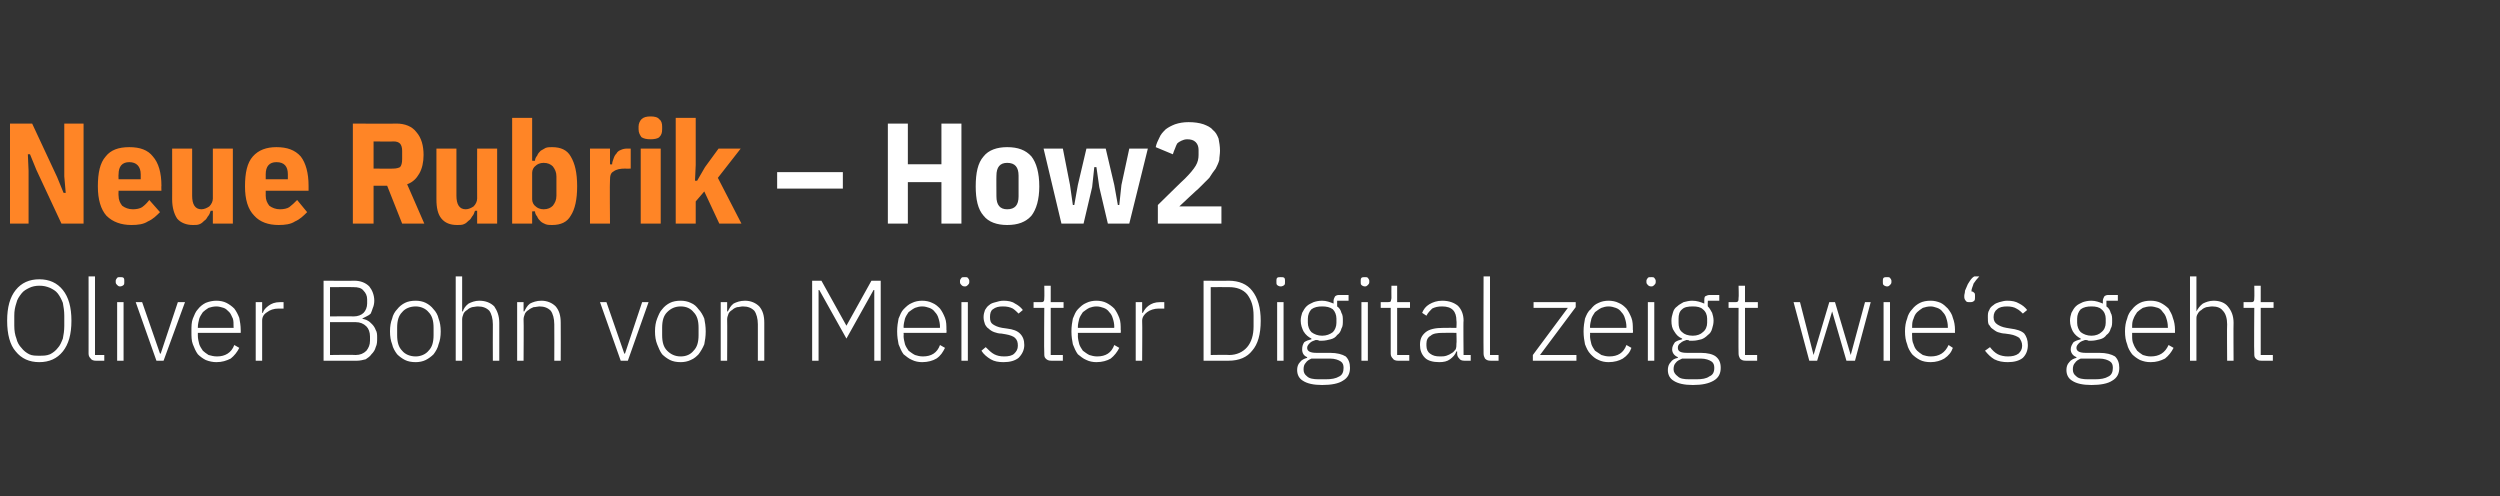
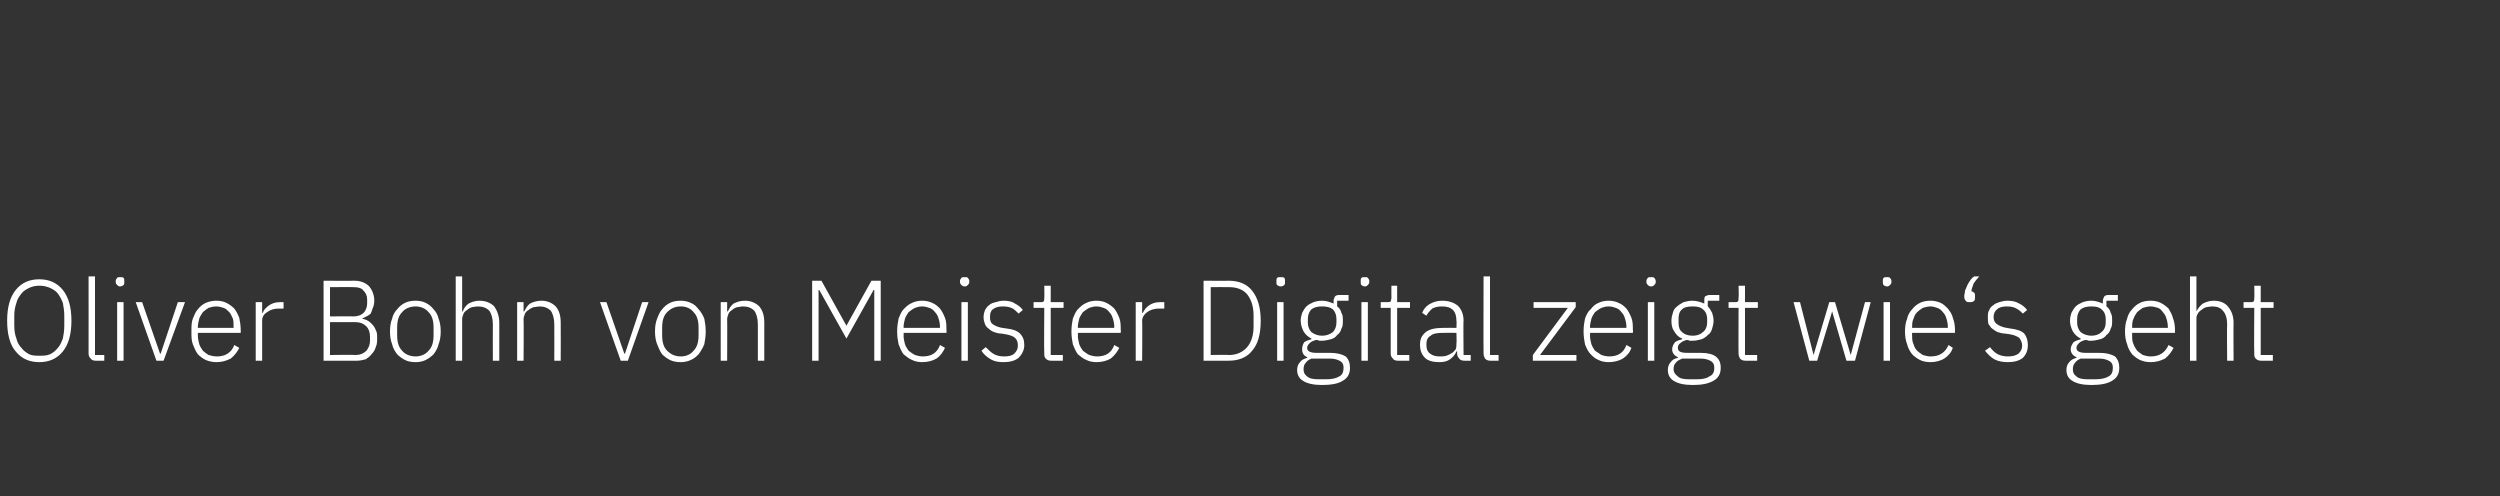
<svg xmlns="http://www.w3.org/2000/svg" version="1.1" width="350px" height="69.5px" viewBox="0 -1 350 69.5" style="top:-1px">
  <rect x="0" y="-1" width="350" height="69.5" fill="#333333" stroke="none" />
  <desc>Neue Rubrik – How2 Oliver Bohn von Meister Digital zeigt wie‘s geht</desc>
  <defs />
  <g id="Polygon148943">
    <path d="M 5.5 49.7 C 4.1 49.7 3 49.2 2.2 48.2 C 1.4 47.3 1 45.8 1 43.9 C 1 42 1.4 40.6 2.2 39.6 C 3 38.6 4.1 38.1 5.5 38.1 C 6.9 38.1 8 38.6 8.8 39.6 C 9.6 40.6 10 42 10 43.9 C 10 45.8 9.6 47.2 8.8 48.2 C 8 49.2 6.9 49.7 5.5 49.7 Z M 5.5 48.8 C 6.1 48.8 6.5 48.8 7 48.6 C 7.4 48.4 7.8 48.1 8.1 47.7 C 8.4 47.4 8.6 46.9 8.8 46.4 C 8.9 45.9 9 45.3 9 44.6 C 9 44.6 9 43.2 9 43.2 C 9 42.5 8.9 42 8.8 41.4 C 8.6 40.9 8.4 40.5 8.1 40.1 C 7.8 39.7 7.4 39.5 7 39.3 C 6.5 39.1 6.1 39 5.5 39 C 5 39 4.5 39.1 4.1 39.3 C 3.7 39.5 3.3 39.7 3 40.1 C 2.7 40.5 2.4 40.9 2.3 41.4 C 2.1 42 2 42.5 2 43.2 C 2 43.2 2 44.6 2 44.6 C 2 45.3 2.1 45.9 2.3 46.4 C 2.4 46.9 2.7 47.4 3 47.7 C 3.3 48.1 3.7 48.4 4.1 48.6 C 4.5 48.8 5 48.8 5.5 48.8 Z M 13.4 49.5 C 13.1 49.5 12.8 49.4 12.7 49.2 C 12.5 49 12.4 48.8 12.4 48.5 C 12.41 48.51 12.4 37.7 12.4 37.7 L 13.3 37.7 L 13.3 48.7 L 14.6 48.7 L 14.6 49.5 C 14.6 49.5 13.41 49.5 13.4 49.5 Z M 16.8 39.1 C 16.6 39.1 16.5 39 16.4 38.9 C 16.3 38.8 16.2 38.7 16.2 38.5 C 16.2 38.5 16.2 38.3 16.2 38.3 C 16.2 38.2 16.3 38 16.4 37.9 C 16.5 37.8 16.6 37.8 16.8 37.8 C 17 37.8 17.2 37.8 17.3 37.9 C 17.4 38 17.4 38.2 17.4 38.3 C 17.4 38.3 17.4 38.5 17.4 38.5 C 17.4 38.7 17.4 38.8 17.3 38.9 C 17.2 39 17 39.1 16.8 39.1 Z M 16.4 41.3 L 17.3 41.3 L 17.3 49.5 L 16.4 49.5 L 16.4 41.3 Z M 19 41.3 L 19.9 41.3 L 22.4 48.5 L 22.5 48.5 L 24.9 41.3 L 25.9 41.3 L 22.9 49.5 L 21.9 49.5 L 19 41.3 Z M 30.3 49.7 C 29.8 49.7 29.3 49.6 28.8 49.4 C 28.4 49.2 28 48.9 27.7 48.6 C 27.4 48.2 27.2 47.7 27 47.2 C 26.8 46.7 26.8 46.1 26.8 45.4 C 26.8 44.7 26.8 44.1 27 43.6 C 27.2 43.1 27.4 42.6 27.7 42.3 C 28 41.9 28.4 41.6 28.8 41.4 C 29.3 41.2 29.8 41.1 30.3 41.1 C 30.8 41.1 31.3 41.2 31.7 41.4 C 32.1 41.6 32.5 41.9 32.8 42.2 C 33.1 42.6 33.3 43 33.5 43.5 C 33.6 44 33.7 44.6 33.7 45.2 C 33.71 45.16 33.7 45.6 33.7 45.6 L 27.7 45.6 C 27.7 45.6 27.71 46 27.7 46 C 27.7 46.4 27.8 46.8 27.9 47.2 C 28 47.5 28.2 47.8 28.4 48.1 C 28.6 48.3 28.9 48.5 29.2 48.7 C 29.6 48.8 29.9 48.9 30.4 48.9 C 31.5 48.9 32.4 48.4 32.8 47.3 C 32.8 47.3 33.5 47.7 33.5 47.7 C 33.2 48.3 32.8 48.8 32.3 49.2 C 31.7 49.5 31.1 49.7 30.3 49.7 Z M 30.3 41.9 C 29.9 41.9 29.5 42 29.2 42.1 C 28.9 42.3 28.6 42.5 28.4 42.7 C 28.2 43 28 43.3 27.9 43.6 C 27.8 44 27.7 44.4 27.7 44.8 C 27.71 44.81 27.7 44.9 27.7 44.9 L 32.7 44.9 C 32.7 44.9 32.73 44.76 32.7 44.8 C 32.7 44.3 32.7 43.9 32.6 43.6 C 32.4 43.2 32.3 42.9 32.1 42.7 C 31.8 42.4 31.6 42.2 31.3 42.1 C 31 42 30.6 41.9 30.3 41.9 Z M 35.8 49.5 L 35.8 41.3 L 36.7 41.3 L 36.7 42.8 C 36.7 42.8 36.77 42.78 36.8 42.8 C 36.9 42.4 37.2 42.1 37.6 41.8 C 38 41.5 38.5 41.3 39.2 41.3 C 39.2 41.31 39.7 41.3 39.7 41.3 L 39.7 42.2 C 39.7 42.2 39.02 42.2 39 42.2 C 38.3 42.2 37.8 42.4 37.4 42.7 C 36.9 43 36.7 43.4 36.7 43.9 C 36.71 43.9 36.7 49.5 36.7 49.5 L 35.8 49.5 Z M 45.3 38.3 C 45.3 38.3 49.62 38.33 49.6 38.3 C 50.5 38.3 51.2 38.6 51.7 39.1 C 52.1 39.6 52.4 40.3 52.4 41.1 C 52.4 41.5 52.3 41.9 52.2 42.1 C 52.1 42.4 52 42.7 51.9 42.9 C 51.7 43.1 51.5 43.2 51.3 43.3 C 51.1 43.4 50.9 43.5 50.7 43.6 C 50.7 43.6 50.7 43.6 50.7 43.6 C 50.9 43.7 51.2 43.7 51.5 43.9 C 51.7 44 51.9 44.2 52.1 44.4 C 52.3 44.6 52.5 44.9 52.6 45.2 C 52.8 45.5 52.8 45.9 52.8 46.3 C 52.8 46.8 52.8 47.2 52.6 47.6 C 52.5 48 52.3 48.3 52 48.6 C 51.8 48.9 51.5 49.1 51.2 49.3 C 50.8 49.4 50.4 49.5 50 49.5 C 50.01 49.5 45.3 49.5 45.3 49.5 L 45.3 38.3 Z M 46.2 48.7 C 46.2 48.7 49.76 48.65 49.8 48.7 C 50.4 48.7 50.9 48.5 51.3 48.1 C 51.6 47.7 51.8 47.3 51.8 46.7 C 51.8 46.7 51.8 46.1 51.8 46.1 C 51.8 45.5 51.6 45 51.3 44.7 C 50.9 44.3 50.4 44.1 49.8 44.1 C 49.76 44.11 46.2 44.1 46.2 44.1 L 46.2 48.7 Z M 46.2 43.3 C 46.2 43.3 49.52 43.26 49.5 43.3 C 50.1 43.3 50.6 43.1 50.9 42.8 C 51.2 42.5 51.4 42 51.4 41.5 C 51.4 41.5 51.4 40.9 51.4 40.9 C 51.4 40.4 51.2 40 50.9 39.7 C 50.6 39.3 50.1 39.2 49.5 39.2 C 49.52 39.18 46.2 39.2 46.2 39.2 L 46.2 43.3 Z M 58.2 49.7 C 57.6 49.7 57.1 49.6 56.7 49.4 C 56.3 49.2 55.9 48.9 55.6 48.6 C 55.3 48.2 55 47.7 54.9 47.2 C 54.7 46.7 54.6 46.1 54.6 45.4 C 54.6 44.7 54.7 44.1 54.9 43.6 C 55 43.1 55.3 42.6 55.6 42.3 C 55.9 41.9 56.3 41.6 56.7 41.4 C 57.1 41.2 57.6 41.1 58.2 41.1 C 58.7 41.1 59.2 41.2 59.6 41.4 C 60 41.6 60.4 41.9 60.7 42.3 C 61 42.6 61.3 43.1 61.4 43.6 C 61.6 44.1 61.7 44.7 61.7 45.4 C 61.7 46.1 61.6 46.7 61.4 47.2 C 61.3 47.7 61 48.2 60.7 48.6 C 60.4 48.9 60 49.2 59.6 49.4 C 59.2 49.6 58.7 49.7 58.2 49.7 Z M 58.2 48.9 C 58.9 48.9 59.6 48.6 60 48.1 C 60.5 47.6 60.7 46.9 60.7 45.9 C 60.7 45.9 60.7 44.9 60.7 44.9 C 60.7 43.9 60.5 43.2 60 42.7 C 59.6 42.2 58.9 41.9 58.2 41.9 C 57.4 41.9 56.7 42.2 56.3 42.7 C 55.8 43.2 55.6 43.9 55.6 44.9 C 55.6 44.9 55.6 45.9 55.6 45.9 C 55.6 46.9 55.8 47.6 56.3 48.1 C 56.7 48.6 57.4 48.9 58.2 48.9 Z M 63.8 37.7 L 64.7 37.7 L 64.7 42.6 C 64.7 42.6 64.75 42.6 64.8 42.6 C 64.9 42.2 65.2 41.8 65.6 41.5 C 66 41.3 66.5 41.1 67.1 41.1 C 68 41.1 68.7 41.4 69.2 41.9 C 69.6 42.5 69.9 43.2 69.9 44.2 C 69.89 44.24 69.9 49.5 69.9 49.5 L 69 49.5 C 69 49.5 68.98 44.4 69 44.4 C 69 43.6 68.8 42.9 68.5 42.5 C 68.1 42.1 67.6 41.9 66.9 41.9 C 66.6 41.9 66.3 42 66.1 42 C 65.8 42.1 65.6 42.2 65.4 42.4 C 65.2 42.5 65 42.7 64.9 42.9 C 64.8 43.2 64.7 43.4 64.7 43.7 C 64.71 43.74 64.7 49.5 64.7 49.5 L 63.8 49.5 L 63.8 37.7 Z M 72.4 49.5 L 72.4 41.3 L 73.3 41.3 L 73.3 42.6 C 73.3 42.6 73.39 42.6 73.4 42.6 C 73.6 42.2 73.8 41.8 74.2 41.5 C 74.6 41.3 75.1 41.1 75.8 41.1 C 76.6 41.1 77.3 41.4 77.8 41.9 C 78.3 42.5 78.5 43.2 78.5 44.2 C 78.52 44.24 78.5 49.5 78.5 49.5 L 77.6 49.5 C 77.6 49.5 77.62 44.4 77.6 44.4 C 77.6 43.6 77.4 42.9 77.1 42.5 C 76.7 42.1 76.2 41.9 75.5 41.9 C 75.3 41.9 75 42 74.7 42 C 74.5 42.1 74.2 42.2 74 42.4 C 73.8 42.5 73.6 42.7 73.5 42.9 C 73.4 43.2 73.3 43.4 73.3 43.7 C 73.34 43.74 73.3 49.5 73.3 49.5 L 72.4 49.5 Z M 84 41.3 L 84.9 41.3 L 87.4 48.5 L 87.5 48.5 L 89.9 41.3 L 90.8 41.3 L 87.9 49.5 L 86.9 49.5 L 84 41.3 Z M 95.3 49.7 C 94.7 49.7 94.2 49.6 93.8 49.4 C 93.4 49.2 93 48.9 92.7 48.6 C 92.4 48.2 92.2 47.7 92 47.2 C 91.8 46.7 91.7 46.1 91.7 45.4 C 91.7 44.7 91.8 44.1 92 43.6 C 92.2 43.1 92.4 42.6 92.7 42.3 C 93 41.9 93.4 41.6 93.8 41.4 C 94.2 41.2 94.7 41.1 95.3 41.1 C 95.8 41.1 96.3 41.2 96.7 41.4 C 97.2 41.6 97.5 41.9 97.8 42.3 C 98.1 42.6 98.4 43.1 98.6 43.6 C 98.7 44.1 98.8 44.7 98.8 45.4 C 98.8 46.1 98.7 46.7 98.6 47.2 C 98.4 47.7 98.1 48.2 97.8 48.6 C 97.5 48.9 97.2 49.2 96.7 49.4 C 96.3 49.6 95.8 49.7 95.3 49.7 Z M 95.3 48.9 C 96.1 48.9 96.7 48.6 97.1 48.1 C 97.6 47.6 97.8 46.9 97.8 45.9 C 97.8 45.9 97.8 44.9 97.8 44.9 C 97.8 43.9 97.6 43.2 97.1 42.7 C 96.7 42.2 96.1 41.9 95.3 41.9 C 94.5 41.9 93.9 42.2 93.4 42.7 C 92.9 43.2 92.7 43.9 92.7 44.9 C 92.7 44.9 92.7 45.9 92.7 45.9 C 92.7 46.9 92.9 47.6 93.4 48.1 C 93.9 48.6 94.5 48.9 95.3 48.9 Z M 100.9 49.5 L 100.9 41.3 L 101.8 41.3 L 101.8 42.6 C 101.8 42.6 101.87 42.6 101.9 42.6 C 102.1 42.2 102.3 41.8 102.7 41.5 C 103.1 41.3 103.6 41.1 104.3 41.1 C 105.1 41.1 105.8 41.4 106.3 41.9 C 106.8 42.5 107 43.2 107 44.2 C 107.01 44.24 107 49.5 107 49.5 L 106.1 49.5 C 106.1 49.5 106.1 44.4 106.1 44.4 C 106.1 43.6 105.9 42.9 105.6 42.5 C 105.2 42.1 104.7 41.9 104 41.9 C 103.7 41.9 103.5 42 103.2 42 C 102.9 42.1 102.7 42.2 102.5 42.4 C 102.3 42.5 102.1 42.7 102 42.9 C 101.9 43.2 101.8 43.4 101.8 43.7 C 101.83 43.74 101.8 49.5 101.8 49.5 L 100.9 49.5 Z M 122.4 39.6 L 122.3 39.6 L 118.5 46.4 L 114.7 39.6 L 114.6 39.6 L 114.6 49.5 L 113.7 49.5 L 113.7 38.3 L 115 38.3 L 118.5 44.6 L 118.5 44.6 L 122 38.3 L 123.3 38.3 L 123.3 49.5 L 122.4 49.5 L 122.4 39.6 Z M 129.1 49.7 C 128.6 49.7 128.1 49.6 127.7 49.4 C 127.2 49.2 126.9 48.9 126.5 48.6 C 126.2 48.2 126 47.7 125.8 47.2 C 125.7 46.7 125.6 46.1 125.6 45.4 C 125.6 44.7 125.7 44.1 125.8 43.6 C 126 43.1 126.2 42.6 126.5 42.3 C 126.9 41.9 127.2 41.6 127.7 41.4 C 128.1 41.2 128.6 41.1 129.1 41.1 C 129.6 41.1 130.1 41.2 130.5 41.4 C 131 41.6 131.3 41.9 131.6 42.2 C 131.9 42.6 132.1 43 132.3 43.5 C 132.5 44 132.5 44.6 132.5 45.2 C 132.54 45.16 132.5 45.6 132.5 45.6 L 126.5 45.6 C 126.5 45.6 126.54 46 126.5 46 C 126.5 46.4 126.6 46.8 126.7 47.2 C 126.8 47.5 127 47.8 127.2 48.1 C 127.5 48.3 127.7 48.5 128.1 48.7 C 128.4 48.8 128.8 48.9 129.2 48.9 C 130.4 48.9 131.2 48.4 131.6 47.3 C 131.6 47.3 132.3 47.7 132.3 47.7 C 132 48.3 131.7 48.8 131.1 49.2 C 130.6 49.5 129.9 49.7 129.1 49.7 Z M 129.1 41.9 C 128.7 41.9 128.4 42 128.1 42.1 C 127.7 42.3 127.5 42.5 127.2 42.7 C 127 43 126.8 43.3 126.7 43.6 C 126.6 44 126.5 44.4 126.5 44.8 C 126.54 44.81 126.5 44.9 126.5 44.9 L 131.6 44.9 C 131.6 44.9 131.56 44.76 131.6 44.8 C 131.6 44.3 131.5 43.9 131.4 43.6 C 131.3 43.2 131.1 42.9 130.9 42.7 C 130.7 42.4 130.4 42.2 130.1 42.1 C 129.8 42 129.5 41.9 129.1 41.9 Z M 135.1 39.1 C 134.8 39.1 134.7 39 134.6 38.9 C 134.5 38.8 134.4 38.7 134.4 38.5 C 134.4 38.5 134.4 38.3 134.4 38.3 C 134.4 38.2 134.5 38 134.6 37.9 C 134.7 37.8 134.8 37.8 135.1 37.8 C 135.3 37.8 135.4 37.8 135.5 37.9 C 135.6 38 135.7 38.2 135.7 38.3 C 135.7 38.3 135.7 38.5 135.7 38.5 C 135.7 38.7 135.6 38.8 135.5 38.9 C 135.4 39 135.3 39.1 135.1 39.1 Z M 134.6 41.3 L 135.5 41.3 L 135.5 49.5 L 134.6 49.5 L 134.6 41.3 Z M 140.5 49.7 C 139.8 49.7 139.2 49.6 138.7 49.3 C 138.2 49 137.7 48.6 137.4 48.1 C 137.4 48.1 138 47.6 138 47.6 C 138.4 48 138.8 48.4 139.2 48.6 C 139.6 48.8 140 48.9 140.6 48.9 C 141.2 48.9 141.7 48.8 142 48.5 C 142.3 48.2 142.5 47.9 142.5 47.4 C 142.5 46.9 142.4 46.6 142.1 46.3 C 141.9 46.1 141.4 45.9 140.8 45.8 C 140.8 45.8 140.2 45.7 140.2 45.7 C 139.8 45.7 139.5 45.6 139.2 45.5 C 138.9 45.4 138.6 45.2 138.4 45 C 138.2 44.9 138 44.6 137.9 44.4 C 137.8 44.1 137.7 43.8 137.7 43.4 C 137.7 43 137.8 42.7 137.9 42.4 C 138.1 42.1 138.2 41.9 138.5 41.7 C 138.7 41.5 139 41.4 139.4 41.3 C 139.7 41.2 140.1 41.1 140.5 41.1 C 141.1 41.1 141.7 41.2 142.1 41.5 C 142.5 41.7 142.9 42 143.2 42.4 C 143.2 42.4 142.6 42.9 142.6 42.9 C 142.4 42.7 142.1 42.4 141.8 42.2 C 141.4 42 141 41.9 140.4 41.9 C 139.8 41.9 139.4 42 139 42.3 C 138.7 42.5 138.6 42.9 138.6 43.4 C 138.6 43.9 138.7 44.2 139 44.4 C 139.3 44.6 139.7 44.8 140.3 44.9 C 140.3 44.9 141 45 141 45 C 141.8 45.1 142.4 45.3 142.8 45.7 C 143.2 46.1 143.4 46.6 143.4 47.3 C 143.4 48 143.1 48.6 142.6 49.1 C 142.1 49.5 141.4 49.7 140.5 49.7 Z M 147.2 49.5 C 146.8 49.5 146.6 49.4 146.4 49.2 C 146.2 49 146.2 48.8 146.2 48.5 C 146.15 48.49 146.2 42.1 146.2 42.1 L 144.7 42.1 L 144.7 41.3 C 144.7 41.3 145.66 41.31 145.7 41.3 C 145.9 41.3 146 41.3 146.1 41.2 C 146.2 41.1 146.2 40.9 146.2 40.7 C 146.23 40.68 146.2 39 146.2 39 L 147.1 39 L 147.1 41.3 L 148.9 41.3 L 148.9 42.1 L 147.1 42.1 L 147.1 48.7 L 148.8 48.7 L 148.8 49.5 C 148.8 49.5 147.15 49.5 147.2 49.5 Z M 153.5 49.7 C 153 49.7 152.5 49.6 152.1 49.4 C 151.6 49.2 151.3 48.9 150.9 48.6 C 150.6 48.2 150.4 47.7 150.2 47.2 C 150.1 46.7 150 46.1 150 45.4 C 150 44.7 150.1 44.1 150.2 43.6 C 150.4 43.1 150.6 42.6 150.9 42.3 C 151.3 41.9 151.6 41.6 152.1 41.4 C 152.5 41.2 153 41.1 153.5 41.1 C 154 41.1 154.5 41.2 154.9 41.4 C 155.3 41.6 155.7 41.9 156 42.2 C 156.3 42.6 156.5 43 156.7 43.5 C 156.9 44 156.9 44.6 156.9 45.2 C 156.94 45.16 156.9 45.6 156.9 45.6 L 150.9 45.6 C 150.9 45.6 150.93 46 150.9 46 C 150.9 46.4 151 46.8 151.1 47.2 C 151.2 47.5 151.4 47.8 151.6 48.1 C 151.9 48.3 152.1 48.5 152.5 48.7 C 152.8 48.8 153.2 48.9 153.6 48.9 C 154.8 48.9 155.6 48.4 156 47.3 C 156 47.3 156.7 47.7 156.7 47.7 C 156.4 48.3 156 48.8 155.5 49.2 C 155 49.5 154.3 49.7 153.5 49.7 Z M 153.5 41.9 C 153.1 41.9 152.8 42 152.5 42.1 C 152.1 42.3 151.9 42.5 151.6 42.7 C 151.4 43 151.2 43.3 151.1 43.6 C 151 44 150.9 44.4 150.9 44.8 C 150.93 44.81 150.9 44.9 150.9 44.9 L 156 44.9 C 156 44.9 155.96 44.76 156 44.8 C 156 44.3 155.9 43.9 155.8 43.6 C 155.7 43.2 155.5 42.9 155.3 42.7 C 155.1 42.4 154.8 42.2 154.5 42.1 C 154.2 42 153.9 41.9 153.5 41.9 Z M 159 49.5 L 159 41.3 L 159.9 41.3 L 159.9 42.8 C 159.9 42.8 160 42.78 160 42.8 C 160.2 42.4 160.4 42.1 160.8 41.8 C 161.2 41.5 161.7 41.3 162.4 41.3 C 162.42 41.31 163 41.3 163 41.3 L 163 42.2 C 163 42.2 162.25 42.2 162.2 42.2 C 161.6 42.2 161 42.4 160.6 42.7 C 160.2 43 159.9 43.4 159.9 43.9 C 159.94 43.9 159.9 49.5 159.9 49.5 L 159 49.5 Z M 168.5 38.3 C 168.5 38.3 172.04 38.33 172 38.3 C 173.5 38.3 174.6 38.8 175.3 39.7 C 176.1 40.7 176.5 42.1 176.5 43.9 C 176.5 45.8 176.1 47.2 175.3 48.1 C 174.6 49 173.5 49.5 172 49.5 C 172.04 49.5 168.5 49.5 168.5 49.5 L 168.5 38.3 Z M 172.1 48.7 C 173.1 48.7 174 48.3 174.6 47.6 C 175.2 46.9 175.5 45.9 175.5 44.7 C 175.5 44.7 175.5 43.2 175.5 43.2 C 175.5 41.9 175.2 41 174.6 40.2 C 174 39.5 173.1 39.2 172.1 39.2 C 172.05 39.18 169.5 39.2 169.5 39.2 L 169.5 48.7 C 169.5 48.7 172.05 48.65 172.1 48.7 Z M 179.3 39.1 C 179.1 39.1 178.9 39 178.8 38.9 C 178.7 38.8 178.7 38.7 178.7 38.5 C 178.7 38.5 178.7 38.3 178.7 38.3 C 178.7 38.2 178.7 38 178.8 37.9 C 178.9 37.8 179.1 37.8 179.3 37.8 C 179.5 37.8 179.7 37.8 179.8 37.9 C 179.9 38 179.9 38.2 179.9 38.3 C 179.9 38.3 179.9 38.5 179.9 38.5 C 179.9 38.7 179.9 38.8 179.8 38.9 C 179.7 39 179.5 39.1 179.3 39.1 Z M 178.8 41.3 L 179.7 41.3 L 179.7 49.5 L 178.8 49.5 L 178.8 41.3 Z M 189 50.5 C 189 51.3 188.7 51.9 188 52.3 C 187.4 52.7 186.4 52.9 185.1 52.9 C 183.9 52.9 183 52.7 182.4 52.3 C 181.9 52 181.6 51.5 181.6 50.8 C 181.6 50.4 181.7 50 182 49.7 C 182.2 49.4 182.6 49.2 183 49.1 C 183 49.1 183 49 183 49 C 182.5 48.8 182.3 48.4 182.3 47.9 C 182.3 47.5 182.4 47.2 182.6 46.9 C 182.9 46.7 183.2 46.6 183.6 46.5 C 183.6 46.5 183.6 46.4 183.6 46.4 C 183.2 46.2 182.8 45.9 182.5 45.4 C 182.3 45 182.1 44.5 182.1 43.9 C 182.1 43.5 182.2 43.1 182.3 42.8 C 182.5 42.4 182.7 42.1 182.9 41.9 C 183.2 41.6 183.5 41.5 183.9 41.3 C 184.2 41.2 184.6 41.1 185.1 41.1 C 185.7 41.1 186.2 41.3 186.7 41.5 C 186.7 41.5 186.7 41.1 186.7 41.1 C 186.7 40.9 186.8 40.7 186.9 40.5 C 187 40.4 187.2 40.3 187.4 40.3 C 187.45 40.3 188.8 40.3 188.8 40.3 L 188.8 41.1 L 187.2 41.1 C 187.2 41.1 187.19 41.87 187.2 41.9 C 187.5 42.1 187.7 42.4 187.8 42.8 C 188 43.1 188 43.5 188 43.9 C 188 44.3 188 44.7 187.8 45 C 187.7 45.4 187.5 45.7 187.2 45.9 C 187 46.2 186.7 46.4 186.3 46.5 C 185.9 46.6 185.5 46.7 185.1 46.7 C 184.9 46.7 184.8 46.7 184.7 46.7 C 184.5 46.6 184.4 46.6 184.2 46.6 C 183.9 46.7 183.6 46.8 183.4 47 C 183.2 47.2 183 47.4 183 47.7 C 183 48.2 183.5 48.4 184.3 48.4 C 184.3 48.4 186.2 48.4 186.2 48.4 C 187.2 48.4 187.9 48.6 188.4 48.9 C 188.8 49.3 189 49.8 189 50.5 Z M 188.1 50.5 C 188.1 50.1 188 49.8 187.7 49.6 C 187.4 49.4 186.9 49.2 186.2 49.2 C 186.2 49.2 183.6 49.2 183.6 49.2 C 183.2 49.4 183 49.5 182.8 49.8 C 182.6 50 182.5 50.3 182.5 50.7 C 182.5 51.1 182.6 51.4 183 51.7 C 183.3 52 183.9 52.1 184.6 52.1 C 184.6 52.1 185.6 52.1 185.6 52.1 C 186.4 52.1 187 52 187.5 51.7 C 187.9 51.5 188.1 51.1 188.1 50.5 Z M 185.1 46 C 185.7 46 186.2 45.8 186.6 45.5 C 186.9 45.2 187.1 44.7 187.1 44.2 C 187.1 44.2 187.1 43.6 187.1 43.6 C 187.1 43.1 186.9 42.6 186.6 42.3 C 186.2 42 185.7 41.9 185.1 41.9 C 184.5 41.9 184 42 183.6 42.3 C 183.3 42.6 183.1 43.1 183.1 43.6 C 183.1 43.6 183.1 44.2 183.1 44.2 C 183.1 44.7 183.3 45.2 183.6 45.5 C 184 45.8 184.5 46 185.1 46 Z M 191.1 39.1 C 190.9 39.1 190.7 39 190.6 38.9 C 190.5 38.8 190.5 38.7 190.5 38.5 C 190.5 38.5 190.5 38.3 190.5 38.3 C 190.5 38.2 190.5 38 190.6 37.9 C 190.7 37.8 190.9 37.8 191.1 37.8 C 191.3 37.8 191.4 37.8 191.5 37.9 C 191.6 38 191.7 38.2 191.7 38.3 C 191.7 38.3 191.7 38.5 191.7 38.5 C 191.7 38.7 191.6 38.8 191.5 38.9 C 191.4 39 191.3 39.1 191.1 39.1 Z M 190.6 41.3 L 191.5 41.3 L 191.5 49.5 L 190.6 49.5 L 190.6 41.3 Z M 195.7 49.5 C 195.4 49.5 195.1 49.4 195 49.2 C 194.8 49 194.7 48.8 194.7 48.5 C 194.7 48.49 194.7 42.1 194.7 42.1 L 193.3 42.1 L 193.3 41.3 C 193.3 41.3 194.21 41.31 194.2 41.3 C 194.4 41.3 194.6 41.3 194.7 41.2 C 194.7 41.1 194.8 40.9 194.8 40.7 C 194.78 40.68 194.8 39 194.8 39 L 195.6 39 L 195.6 41.3 L 197.4 41.3 L 197.4 42.1 L 195.6 42.1 L 195.6 48.7 L 197.3 48.7 L 197.3 49.5 C 197.3 49.5 195.7 49.5 195.7 49.5 Z M 205 49.5 C 204.7 49.5 204.4 49.4 204.3 49.2 C 204.1 49 204 48.8 204 48.5 C 203.99 48.49 204 48.2 204 48.2 C 204 48.2 203.92 48.2 203.9 48.2 C 203.7 48.7 203.4 49 203 49.3 C 202.6 49.6 202.1 49.7 201.5 49.7 C 200.6 49.7 199.9 49.5 199.5 49.1 C 199 48.6 198.8 48 198.8 47.3 C 198.8 46.5 199 46 199.6 45.5 C 200.1 45.1 200.9 44.9 202.1 44.9 C 202.08 44.89 203.9 44.9 203.9 44.9 C 203.9 44.9 203.95 43.93 203.9 43.9 C 203.9 42.6 203.3 41.9 201.9 41.9 C 201.3 41.9 200.9 42 200.5 42.2 C 200.2 42.5 199.9 42.8 199.7 43.2 C 199.7 43.2 199.1 42.8 199.1 42.8 C 199.3 42.3 199.6 41.9 200.1 41.6 C 200.6 41.3 201.2 41.1 201.9 41.1 C 202.9 41.1 203.6 41.4 204.1 41.8 C 204.6 42.3 204.9 43 204.9 43.9 C 204.85 43.86 204.9 48.7 204.9 48.7 L 205.9 48.7 L 205.9 49.5 C 205.9 49.5 205.02 49.5 205 49.5 Z M 201.6 48.9 C 201.9 48.9 202.2 48.9 202.5 48.8 C 202.8 48.7 203 48.6 203.3 48.4 C 203.5 48.3 203.6 48.1 203.8 47.9 C 203.9 47.6 203.9 47.4 203.9 47.1 C 203.95 47.11 203.9 45.6 203.9 45.6 C 203.9 45.6 202.05 45.58 202 45.6 C 201.2 45.6 200.6 45.7 200.3 46 C 199.9 46.2 199.7 46.6 199.7 47.1 C 199.7 47.1 199.7 47.4 199.7 47.4 C 199.7 47.9 199.9 48.3 200.2 48.5 C 200.6 48.8 201 48.9 201.6 48.9 Z M 208.7 49.5 C 208.3 49.5 208.1 49.4 207.9 49.2 C 207.8 49 207.7 48.8 207.7 48.5 C 207.67 48.51 207.7 37.7 207.7 37.7 L 208.6 37.7 L 208.6 48.7 L 209.8 48.7 L 209.8 49.5 C 209.8 49.5 208.67 49.5 208.7 49.5 Z M 214.6 49.5 L 214.6 48.7 L 219.5 42.1 L 214.7 42.1 L 214.7 41.3 L 220.6 41.3 L 220.6 42 L 215.6 48.7 L 220.7 48.7 L 220.7 49.5 L 214.6 49.5 Z M 225.2 49.7 C 224.7 49.7 224.2 49.6 223.8 49.4 C 223.3 49.2 223 48.9 222.7 48.6 C 222.3 48.2 222.1 47.7 221.9 47.2 C 221.8 46.7 221.7 46.1 221.7 45.4 C 221.7 44.7 221.8 44.1 221.9 43.6 C 222.1 43.1 222.3 42.6 222.7 42.3 C 223 41.9 223.3 41.6 223.8 41.4 C 224.2 41.2 224.7 41.1 225.2 41.1 C 225.7 41.1 226.2 41.2 226.6 41.4 C 227.1 41.6 227.4 41.9 227.7 42.2 C 228 42.6 228.2 43 228.4 43.5 C 228.6 44 228.6 44.6 228.6 45.2 C 228.65 45.16 228.6 45.6 228.6 45.6 L 222.6 45.6 C 222.6 45.6 222.64 46 222.6 46 C 222.6 46.4 222.7 46.8 222.8 47.2 C 222.9 47.5 223.1 47.8 223.3 48.1 C 223.6 48.3 223.9 48.5 224.2 48.7 C 224.5 48.8 224.9 48.9 225.3 48.9 C 226.5 48.9 227.3 48.4 227.7 47.3 C 227.7 47.3 228.4 47.7 228.4 47.7 C 228.2 48.3 227.8 48.8 227.2 49.2 C 226.7 49.5 226 49.7 225.2 49.7 Z M 225.2 41.9 C 224.8 41.9 224.5 42 224.2 42.1 C 223.8 42.3 223.6 42.5 223.3 42.7 C 223.1 43 222.9 43.3 222.8 43.6 C 222.7 44 222.6 44.4 222.6 44.8 C 222.64 44.81 222.6 44.9 222.6 44.9 L 227.7 44.9 C 227.7 44.9 227.67 44.76 227.7 44.8 C 227.7 44.3 227.6 43.9 227.5 43.6 C 227.4 43.2 227.2 42.9 227 42.7 C 226.8 42.4 226.5 42.2 226.2 42.1 C 225.9 42 225.6 41.9 225.2 41.9 Z M 231.2 39.1 C 230.9 39.1 230.8 39 230.7 38.9 C 230.6 38.8 230.5 38.7 230.5 38.5 C 230.5 38.5 230.5 38.3 230.5 38.3 C 230.5 38.2 230.6 38 230.7 37.9 C 230.8 37.8 230.9 37.8 231.2 37.8 C 231.4 37.8 231.5 37.8 231.6 37.9 C 231.7 38 231.8 38.2 231.8 38.3 C 231.8 38.3 231.8 38.5 231.8 38.5 C 231.8 38.7 231.7 38.8 231.6 38.9 C 231.5 39 231.4 39.1 231.2 39.1 Z M 230.7 41.3 L 231.6 41.3 L 231.6 49.5 L 230.7 49.5 L 230.7 41.3 Z M 240.9 50.5 C 240.9 51.3 240.6 51.9 239.9 52.3 C 239.2 52.7 238.3 52.9 237 52.9 C 235.8 52.9 234.9 52.7 234.3 52.3 C 233.8 52 233.5 51.5 233.5 50.8 C 233.5 50.4 233.6 50 233.9 49.7 C 234.1 49.4 234.4 49.2 234.9 49.1 C 234.9 49.1 234.9 49 234.9 49 C 234.4 48.8 234.1 48.4 234.1 47.9 C 234.1 47.5 234.3 47.2 234.5 46.9 C 234.8 46.7 235.1 46.6 235.5 46.5 C 235.5 46.5 235.5 46.4 235.5 46.4 C 235 46.2 234.7 45.9 234.4 45.4 C 234.1 45 234 44.5 234 43.9 C 234 43.5 234.1 43.1 234.2 42.8 C 234.3 42.4 234.5 42.1 234.8 41.9 C 235.1 41.6 235.4 41.5 235.7 41.3 C 236.1 41.2 236.5 41.1 236.9 41.1 C 237.6 41.1 238.1 41.3 238.6 41.5 C 238.6 41.5 238.6 41.1 238.6 41.1 C 238.6 40.9 238.6 40.7 238.7 40.5 C 238.9 40.4 239.1 40.3 239.3 40.3 C 239.32 40.3 240.7 40.3 240.7 40.3 L 240.7 41.1 L 239.1 41.1 C 239.1 41.1 239.06 41.87 239.1 41.9 C 239.3 42.1 239.5 42.4 239.7 42.8 C 239.8 43.1 239.9 43.5 239.9 43.9 C 239.9 44.3 239.8 44.7 239.7 45 C 239.6 45.4 239.4 45.7 239.1 45.9 C 238.8 46.2 238.5 46.4 238.2 46.5 C 237.8 46.6 237.4 46.7 237 46.7 C 236.8 46.7 236.7 46.7 236.5 46.7 C 236.4 46.6 236.3 46.6 236.1 46.6 C 235.8 46.7 235.5 46.8 235.3 47 C 235 47.2 234.9 47.4 234.9 47.7 C 234.9 48.2 235.3 48.4 236.2 48.4 C 236.2 48.4 238.1 48.4 238.1 48.4 C 239.1 48.4 239.8 48.6 240.2 48.9 C 240.7 49.3 240.9 49.8 240.9 50.5 Z M 240 50.5 C 240 50.1 239.9 49.8 239.6 49.6 C 239.3 49.4 238.8 49.2 238.1 49.2 C 238.1 49.2 235.5 49.2 235.5 49.2 C 235.1 49.4 234.8 49.5 234.6 49.8 C 234.4 50 234.3 50.3 234.3 50.7 C 234.3 51.1 234.5 51.4 234.9 51.7 C 235.2 52 235.7 52.1 236.5 52.1 C 236.5 52.1 237.5 52.1 237.5 52.1 C 238.3 52.1 238.9 52 239.3 51.7 C 239.8 51.5 240 51.1 240 50.5 Z M 237 46 C 237.6 46 238.1 45.8 238.4 45.5 C 238.8 45.2 239 44.7 239 44.2 C 239 44.2 239 43.6 239 43.6 C 239 43.1 238.8 42.6 238.4 42.3 C 238.1 42 237.6 41.9 237 41.9 C 236.3 41.9 235.8 42 235.5 42.3 C 235.1 42.6 235 43.1 235 43.6 C 235 43.6 235 44.2 235 44.2 C 235 44.7 235.1 45.2 235.5 45.5 C 235.8 45.8 236.3 46 237 46 Z M 244.4 49.5 C 244 49.5 243.8 49.4 243.6 49.2 C 243.5 49 243.4 48.8 243.4 48.5 C 243.37 48.49 243.4 42.1 243.4 42.1 L 242 42.1 L 242 41.3 C 242 41.3 242.88 41.31 242.9 41.3 C 243.1 41.3 243.2 41.3 243.3 41.2 C 243.4 41.1 243.4 40.9 243.4 40.7 C 243.45 40.68 243.4 39 243.4 39 L 244.3 39 L 244.3 41.3 L 246.1 41.3 L 246.1 42.1 L 244.3 42.1 L 244.3 48.7 L 246 48.7 L 246 49.5 C 246 49.5 244.37 49.5 244.4 49.5 Z M 251.1 41.3 L 252 41.3 L 253.9 48.7 L 253.9 48.7 L 256.1 41.3 L 256.9 41.3 L 259.1 48.7 L 259.1 48.7 L 261.1 41.3 L 261.9 41.3 L 259.7 49.5 L 258.5 49.5 L 256.5 42.6 L 256.5 42.6 L 254.4 49.5 L 253.3 49.5 L 251.1 41.3 Z M 264.2 39.1 C 264 39.1 263.8 39 263.7 38.9 C 263.6 38.8 263.6 38.7 263.6 38.5 C 263.6 38.5 263.6 38.3 263.6 38.3 C 263.6 38.2 263.6 38 263.7 37.9 C 263.8 37.8 264 37.8 264.2 37.8 C 264.4 37.8 264.5 37.8 264.6 37.9 C 264.7 38 264.8 38.2 264.8 38.3 C 264.8 38.3 264.8 38.5 264.8 38.5 C 264.8 38.7 264.7 38.8 264.6 38.9 C 264.5 39 264.4 39.1 264.2 39.1 Z M 263.7 41.3 L 264.6 41.3 L 264.6 49.5 L 263.7 49.5 L 263.7 41.3 Z M 270.3 49.7 C 269.7 49.7 269.2 49.6 268.8 49.4 C 268.4 49.2 268 48.9 267.7 48.6 C 267.4 48.2 267.1 47.7 267 47.2 C 266.8 46.7 266.7 46.1 266.7 45.4 C 266.7 44.7 266.8 44.1 267 43.6 C 267.1 43.1 267.4 42.6 267.7 42.3 C 268 41.9 268.4 41.6 268.8 41.4 C 269.2 41.2 269.7 41.1 270.3 41.1 C 270.8 41.1 271.2 41.2 271.7 41.4 C 272.1 41.6 272.4 41.9 272.7 42.2 C 273 42.6 273.3 43 273.4 43.5 C 273.6 44 273.7 44.6 273.7 45.2 C 273.68 45.16 273.7 45.6 273.7 45.6 L 267.7 45.6 C 267.7 45.6 267.67 46 267.7 46 C 267.7 46.4 267.7 46.8 267.9 47.2 C 268 47.5 268.1 47.8 268.4 48.1 C 268.6 48.3 268.9 48.5 269.2 48.7 C 269.5 48.8 269.9 48.9 270.3 48.9 C 271.5 48.9 272.3 48.4 272.8 47.3 C 272.8 47.3 273.4 47.7 273.4 47.7 C 273.2 48.3 272.8 48.8 272.2 49.2 C 271.7 49.5 271 49.7 270.3 49.7 Z M 270.3 41.9 C 269.9 41.9 269.5 42 269.2 42.1 C 268.9 42.3 268.6 42.5 268.4 42.7 C 268.1 43 268 43.3 267.9 43.6 C 267.7 44 267.7 44.4 267.7 44.8 C 267.67 44.81 267.7 44.9 267.7 44.9 L 272.7 44.9 C 272.7 44.9 272.69 44.76 272.7 44.8 C 272.7 44.3 272.6 43.9 272.5 43.6 C 272.4 43.2 272.2 42.9 272 42.7 C 271.8 42.4 271.5 42.2 271.2 42.1 C 270.9 42 270.6 41.9 270.3 41.9 Z M 275.8 41.3 C 275.5 41.3 275.3 41.3 275.2 41.1 C 275.1 41 275 40.8 275 40.6 C 275 40.6 275 40.4 275 40.4 C 275 40.2 275.1 40 275.1 39.7 C 275.2 39.5 275.3 39.2 275.4 39 C 275.5 38.7 275.7 38.5 275.8 38.3 C 276 38 276.2 37.8 276.4 37.7 C 276.4 37.7 277.1 37.7 277.1 37.7 C 276.8 38 276.5 38.4 276.3 38.7 C 276.2 39.1 276 39.4 276 39.8 C 276.2 39.8 276.3 39.9 276.4 40 C 276.5 40.1 276.5 40.2 276.5 40.4 C 276.5 40.4 276.5 40.6 276.5 40.6 C 276.5 40.8 276.5 41 276.4 41.1 C 276.2 41.3 276 41.3 275.8 41.3 Z M 281.1 49.7 C 280.4 49.7 279.8 49.6 279.2 49.3 C 278.7 49 278.3 48.6 277.9 48.1 C 277.9 48.1 278.6 47.6 278.6 47.6 C 278.9 48 279.3 48.4 279.7 48.6 C 280.1 48.8 280.6 48.9 281.1 48.9 C 281.7 48.9 282.2 48.8 282.6 48.5 C 282.9 48.2 283.1 47.9 283.1 47.4 C 283.1 46.9 282.9 46.6 282.7 46.3 C 282.4 46.1 282 45.9 281.4 45.8 C 281.4 45.8 280.7 45.7 280.7 45.7 C 280.4 45.7 280 45.6 279.7 45.5 C 279.4 45.4 279.2 45.2 278.9 45 C 278.7 44.9 278.6 44.6 278.4 44.4 C 278.3 44.1 278.3 43.8 278.3 43.4 C 278.3 43 278.3 42.7 278.5 42.4 C 278.6 42.1 278.8 41.9 279.1 41.7 C 279.3 41.5 279.6 41.4 279.9 41.3 C 280.3 41.2 280.6 41.1 281 41.1 C 281.7 41.1 282.2 41.2 282.7 41.5 C 283.1 41.7 283.5 42 283.8 42.4 C 283.8 42.4 283.2 42.9 283.2 42.9 C 283 42.7 282.7 42.4 282.3 42.2 C 282 42 281.5 41.9 281 41.9 C 280.4 41.9 279.9 42 279.6 42.3 C 279.3 42.5 279.1 42.9 279.1 43.4 C 279.1 43.9 279.3 44.2 279.6 44.4 C 279.9 44.6 280.3 44.8 280.9 44.9 C 280.9 44.9 281.5 45 281.5 45 C 282.3 45.1 283 45.3 283.4 45.7 C 283.7 46.1 283.9 46.6 283.9 47.3 C 283.9 48 283.7 48.6 283.2 49.1 C 282.7 49.5 282 49.7 281.1 49.7 Z M 296.7 50.5 C 296.7 51.3 296.4 51.9 295.7 52.3 C 295.1 52.7 294.1 52.9 292.8 52.9 C 291.6 52.9 290.7 52.7 290.1 52.3 C 289.6 52 289.3 51.5 289.3 50.8 C 289.3 50.4 289.4 50 289.7 49.7 C 289.9 49.4 290.3 49.2 290.7 49.1 C 290.7 49.1 290.7 49 290.7 49 C 290.2 48.8 289.9 48.4 289.9 47.9 C 289.9 47.5 290.1 47.2 290.3 46.9 C 290.6 46.7 290.9 46.6 291.3 46.5 C 291.3 46.5 291.3 46.4 291.3 46.4 C 290.9 46.2 290.5 45.9 290.2 45.4 C 290 45 289.8 44.5 289.8 43.9 C 289.8 43.5 289.9 43.1 290 42.8 C 290.2 42.4 290.4 42.1 290.6 41.9 C 290.9 41.6 291.2 41.5 291.6 41.3 C 291.9 41.2 292.3 41.1 292.8 41.1 C 293.4 41.1 293.9 41.3 294.4 41.5 C 294.4 41.5 294.4 41.1 294.4 41.1 C 294.4 40.9 294.5 40.7 294.6 40.5 C 294.7 40.4 294.9 40.3 295.1 40.3 C 295.14 40.3 296.5 40.3 296.5 40.3 L 296.5 41.1 L 294.9 41.1 C 294.9 41.1 294.89 41.87 294.9 41.9 C 295.2 42.1 295.4 42.4 295.5 42.8 C 295.7 43.1 295.7 43.5 295.7 43.9 C 295.7 44.3 295.7 44.7 295.5 45 C 295.4 45.4 295.2 45.7 294.9 45.9 C 294.7 46.2 294.4 46.4 294 46.5 C 293.6 46.6 293.2 46.7 292.8 46.7 C 292.6 46.7 292.5 46.7 292.4 46.7 C 292.2 46.6 292.1 46.6 291.9 46.6 C 291.6 46.7 291.3 46.8 291.1 47 C 290.9 47.2 290.7 47.4 290.7 47.7 C 290.7 48.2 291.2 48.4 292 48.4 C 292 48.4 293.9 48.4 293.9 48.4 C 294.9 48.4 295.6 48.6 296.1 48.9 C 296.5 49.3 296.7 49.8 296.7 50.5 Z M 295.8 50.5 C 295.8 50.1 295.7 49.8 295.4 49.6 C 295.1 49.4 294.6 49.2 293.9 49.2 C 293.9 49.2 291.3 49.2 291.3 49.2 C 290.9 49.4 290.7 49.5 290.5 49.8 C 290.3 50 290.2 50.3 290.2 50.7 C 290.2 51.1 290.3 51.4 290.7 51.7 C 291 52 291.6 52.1 292.3 52.1 C 292.3 52.1 293.3 52.1 293.3 52.1 C 294.1 52.1 294.7 52 295.2 51.7 C 295.6 51.5 295.8 51.1 295.8 50.5 Z M 292.8 46 C 293.4 46 293.9 45.8 294.2 45.5 C 294.6 45.2 294.8 44.7 294.8 44.2 C 294.8 44.2 294.8 43.6 294.8 43.6 C 294.8 43.1 294.6 42.6 294.2 42.3 C 293.9 42 293.4 41.9 292.8 41.9 C 292.2 41.9 291.7 42 291.3 42.3 C 291 42.6 290.8 43.1 290.8 43.6 C 290.8 43.6 290.8 44.2 290.8 44.2 C 290.8 44.7 291 45.2 291.3 45.5 C 291.7 45.8 292.2 46 292.8 46 Z M 301.1 49.7 C 300.5 49.7 300.1 49.6 299.6 49.4 C 299.2 49.2 298.8 48.9 298.5 48.6 C 298.2 48.2 297.9 47.7 297.8 47.2 C 297.6 46.7 297.5 46.1 297.5 45.4 C 297.5 44.7 297.6 44.1 297.8 43.6 C 297.9 43.1 298.2 42.6 298.5 42.3 C 298.8 41.9 299.2 41.6 299.6 41.4 C 300 41.2 300.5 41.1 301.1 41.1 C 301.6 41.1 302.1 41.2 302.5 41.4 C 302.9 41.6 303.3 41.9 303.6 42.2 C 303.8 42.6 304.1 43 304.2 43.5 C 304.4 44 304.5 44.6 304.5 45.2 C 304.49 45.16 304.5 45.6 304.5 45.6 L 298.5 45.6 C 298.5 45.6 298.49 46 298.5 46 C 298.5 46.4 298.5 46.8 298.7 47.2 C 298.8 47.5 299 47.8 299.2 48.1 C 299.4 48.3 299.7 48.5 300 48.7 C 300.3 48.8 300.7 48.9 301.1 48.9 C 302.3 48.9 303.1 48.4 303.6 47.3 C 303.6 47.3 304.3 47.7 304.3 47.7 C 304 48.3 303.6 48.8 303.1 49.2 C 302.5 49.5 301.9 49.7 301.1 49.7 Z M 301.1 41.9 C 300.7 41.9 300.3 42 300 42.1 C 299.7 42.3 299.4 42.5 299.2 42.7 C 299 43 298.8 43.3 298.7 43.6 C 298.5 44 298.5 44.4 298.5 44.8 C 298.49 44.81 298.5 44.9 298.5 44.9 L 303.5 44.9 C 303.5 44.9 303.51 44.76 303.5 44.8 C 303.5 44.3 303.4 43.9 303.3 43.6 C 303.2 43.2 303 42.9 302.8 42.7 C 302.6 42.4 302.4 42.2 302.1 42.1 C 301.8 42 301.4 41.9 301.1 41.9 Z M 306.6 37.7 L 307.5 37.7 L 307.5 42.6 C 307.5 42.6 307.53 42.6 307.5 42.6 C 307.7 42.2 308 41.8 308.4 41.5 C 308.8 41.3 309.3 41.1 309.9 41.1 C 310.8 41.1 311.5 41.4 311.9 41.9 C 312.4 42.5 312.7 43.2 312.7 44.2 C 312.67 44.24 312.7 49.5 312.7 49.5 L 311.8 49.5 C 311.8 49.5 311.76 44.4 311.8 44.4 C 311.8 43.6 311.6 42.9 311.2 42.5 C 310.9 42.1 310.4 41.9 309.7 41.9 C 309.4 41.9 309.1 42 308.9 42 C 308.6 42.1 308.4 42.2 308.2 42.4 C 308 42.5 307.8 42.7 307.7 42.9 C 307.5 43.2 307.5 43.4 307.5 43.7 C 307.49 43.74 307.5 49.5 307.5 49.5 L 306.6 49.5 L 306.6 37.7 Z M 316.6 49.5 C 316.2 49.5 316 49.4 315.8 49.2 C 315.6 49 315.6 48.8 315.6 48.5 C 315.55 48.49 315.6 42.1 315.6 42.1 L 314.1 42.1 L 314.1 41.3 C 314.1 41.3 315.06 41.31 315.1 41.3 C 315.3 41.3 315.4 41.3 315.5 41.2 C 315.6 41.1 315.6 40.9 315.6 40.7 C 315.63 40.68 315.6 39 315.6 39 L 316.5 39 L 316.5 41.3 L 318.3 41.3 L 318.3 42.1 L 316.5 42.1 L 316.5 48.7 L 318.2 48.7 L 318.2 49.5 C 318.2 49.5 316.55 49.5 316.6 49.5 Z " stroke="none" fill="#fff" />
  </g>
  <g id="Polygon148942">
-     <path d="M 108.8 25.4 L 108.8 23.1 L 118 23.1 L 118 25.4 L 108.8 25.4 Z M 131.8 24.5 L 127.1 24.5 L 127.1 30.3 L 124.3 30.3 L 124.3 16.3 L 127.1 16.3 L 127.1 22 L 131.8 22 L 131.8 16.3 L 134.6 16.3 L 134.6 30.3 L 131.8 30.3 L 131.8 24.5 Z M 141 30.5 C 139.6 30.5 138.4 30.1 137.7 29.2 C 136.9 28.3 136.6 26.9 136.6 25.1 C 136.6 23.2 136.9 21.8 137.7 20.9 C 138.4 20 139.6 19.6 141 19.6 C 142.5 19.6 143.6 20 144.4 20.9 C 145.1 21.8 145.5 23.2 145.5 25.1 C 145.5 26.9 145.1 28.3 144.4 29.2 C 143.6 30.1 142.5 30.5 141 30.5 Z M 139.5 26.5 C 139.5 27.7 140 28.3 141 28.3 C 142.1 28.3 142.6 27.7 142.6 26.5 C 142.6 26.5 142.6 23.6 142.6 23.6 C 142.6 22.4 142.1 21.8 141 21.8 C 140 21.8 139.5 22.4 139.5 23.6 C 139.48 23.58 139.5 26.5 139.5 26.5 C 139.5 26.5 139.48 26.52 139.5 26.5 Z M 146.1 19.8 L 148.8 19.8 L 149.8 24.9 L 150.2 27.7 L 150.4 27.7 L 150.9 24.9 L 152.1 19.8 L 154.8 19.8 L 156 24.9 L 156.5 27.7 L 156.7 27.7 L 157 24.9 L 158.1 19.8 L 160.7 19.8 L 158.1 30.3 L 155.1 30.3 L 153.9 25.2 L 153.5 22.4 L 153.2 22.4 L 152.9 25.2 L 151.7 30.3 L 148.6 30.3 L 146.1 19.8 Z M 171 30.3 L 162.1 30.3 L 162.1 27.7 C 162.1 27.7 165.9 23.96 165.9 24 C 166.6 23.3 167.1 22.7 167.4 22.2 C 167.7 21.7 167.8 21.2 167.8 20.7 C 167.8 20.7 167.8 20 167.8 20 C 167.8 19.6 167.7 19.2 167.4 18.9 C 167.1 18.6 166.7 18.5 166.2 18.5 C 165.9 18.5 165.6 18.6 165.4 18.7 C 165.2 18.8 165 18.9 164.8 19.1 C 164.7 19.3 164.6 19.5 164.5 19.8 C 164.4 20 164.3 20.3 164.2 20.6 C 164.2 20.6 161.8 19.6 161.8 19.6 C 161.9 19.1 162.1 18.7 162.3 18.3 C 162.5 17.8 162.8 17.5 163.2 17.1 C 163.6 16.8 164 16.6 164.5 16.4 C 165.1 16.2 165.7 16.1 166.4 16.1 C 167.2 16.1 167.9 16.2 168.5 16.4 C 169 16.6 169.5 16.8 169.8 17.2 C 170.2 17.5 170.4 17.9 170.6 18.4 C 170.7 18.9 170.8 19.5 170.8 20.1 C 170.8 20.6 170.7 21 170.7 21.4 C 170.6 21.8 170.4 22.2 170.2 22.6 C 169.9 23 169.6 23.4 169.3 23.9 C 168.9 24.3 168.4 24.8 167.8 25.4 C 167.8 25.36 165.1 27.9 165.1 27.9 L 171 27.9 L 171 30.3 Z " stroke="none" fill="#fff" />
-   </g>
+     </g>
  <g id="Polygon148941">
-     <path d="M 5.1 22.8 L 4.2 20.6 L 3.9 20.6 L 4 22.9 L 4 30.3 L 1.4 30.3 L 1.4 16.3 L 4.5 16.3 L 8 23.8 L 8.9 26 L 9.2 26 L 9 23.7 L 9 16.3 L 11.7 16.3 L 11.7 30.3 L 8.6 30.3 L 5.1 22.8 Z M 18.4 30.5 C 17 30.5 15.8 30.1 14.9 29.2 C 14.1 28.3 13.7 26.9 13.7 25.1 C 13.7 23.2 14 21.8 14.8 20.9 C 15.5 20 16.6 19.6 18.1 19.6 C 19.6 19.6 20.7 20 21.4 20.9 C 22.2 21.8 22.6 23.2 22.6 25 C 22.57 25.04 22.6 25.7 22.6 25.7 L 16.6 25.7 C 16.6 25.7 16.57 26.38 16.6 26.4 C 16.6 27 16.8 27.4 17.1 27.8 C 17.5 28.1 18 28.3 18.6 28.3 C 19.1 28.3 19.6 28.2 19.9 28 C 20.3 27.7 20.6 27.4 20.9 27 C 20.9 27 22.4 28.7 22.4 28.7 C 21.9 29.2 21.4 29.7 20.7 30 C 20.1 30.4 19.3 30.5 18.4 30.5 Z M 19.7 23.4 C 19.7 22.3 19.1 21.7 18.1 21.7 C 17.1 21.7 16.6 22.3 16.6 23.4 C 16.57 23.45 16.6 24.1 16.6 24.1 L 19.7 24.1 L 19.7 23.4 C 19.7 23.4 19.65 23.45 19.7 23.4 Z M 29.8 28.5 C 29.8 28.5 29.47 28.52 29.5 28.5 C 29.4 28.8 29.3 29.1 29.1 29.3 C 29 29.5 28.8 29.8 28.6 29.9 C 28.4 30.1 28.2 30.3 27.9 30.4 C 27.7 30.5 27.3 30.5 27 30.5 C 26.1 30.5 25.3 30.2 24.8 29.6 C 24.4 29 24.1 28.1 24.1 26.9 C 24.11 26.94 24.1 19.8 24.1 19.8 L 26.9 19.8 C 26.9 19.8 26.91 26.4 26.9 26.4 C 26.9 27.6 27.3 28.3 28.2 28.3 C 28.6 28.3 29 28.1 29.3 27.9 C 29.6 27.6 29.8 27.2 29.8 26.8 C 29.79 26.78 29.8 19.8 29.8 19.8 L 32.6 19.8 L 32.6 30.3 L 29.8 30.3 L 29.8 28.5 Z M 39 30.5 C 37.6 30.5 36.4 30.1 35.6 29.2 C 34.7 28.3 34.3 26.9 34.3 25.1 C 34.3 23.2 34.6 21.8 35.4 20.9 C 36.2 20 37.3 19.6 38.7 19.6 C 40.2 19.6 41.3 20 42.1 20.9 C 42.8 21.8 43.2 23.2 43.2 25 C 43.19 25.04 43.2 25.7 43.2 25.7 L 37.2 25.7 C 37.2 25.7 37.19 26.38 37.2 26.4 C 37.2 27 37.4 27.4 37.7 27.8 C 38.1 28.1 38.6 28.3 39.2 28.3 C 39.7 28.3 40.2 28.2 40.5 28 C 40.9 27.7 41.2 27.4 41.6 27 C 41.6 27 43 28.7 43 28.7 C 42.5 29.2 42 29.7 41.3 30 C 40.7 30.4 39.9 30.5 39 30.5 Z M 40.3 23.4 C 40.3 22.3 39.8 21.7 38.7 21.7 C 37.7 21.7 37.2 22.3 37.2 23.4 C 37.19 23.45 37.2 24.1 37.2 24.1 L 40.3 24.1 L 40.3 23.4 C 40.3 23.4 40.27 23.45 40.3 23.4 Z M 52.3 30.3 L 49.4 30.3 L 49.4 16.3 C 49.4 16.3 55.45 16.34 55.5 16.3 C 56.7 16.3 57.7 16.7 58.3 17.5 C 59 18.3 59.3 19.4 59.3 20.7 C 59.3 21.7 59.1 22.6 58.7 23.3 C 58.3 24 57.8 24.5 57 24.8 C 56.99 24.76 59.4 30.3 59.4 30.3 L 56.3 30.3 L 54.2 25 L 52.3 25 L 52.3 30.3 Z M 55.1 22.6 C 55.5 22.6 55.8 22.5 56 22.4 C 56.2 22.2 56.3 21.8 56.3 21.3 C 56.3 21.3 56.3 20.1 56.3 20.1 C 56.3 19.7 56.2 19.3 56 19.1 C 55.8 18.9 55.5 18.8 55.1 18.8 C 55.09 18.84 52.3 18.8 52.3 18.8 L 52.3 22.6 C 52.3 22.6 55.09 22.64 55.1 22.6 Z M 66.8 28.5 C 66.8 28.5 66.46 28.52 66.5 28.5 C 66.4 28.8 66.3 29.1 66.1 29.3 C 66 29.5 65.8 29.8 65.6 29.9 C 65.4 30.1 65.2 30.3 64.9 30.4 C 64.7 30.5 64.3 30.5 64 30.5 C 63 30.5 62.3 30.2 61.8 29.6 C 61.3 29 61.1 28.1 61.1 26.9 C 61.1 26.94 61.1 19.8 61.1 19.8 L 63.9 19.8 C 63.9 19.8 63.9 26.4 63.9 26.4 C 63.9 27.6 64.3 28.3 65.2 28.3 C 65.6 28.3 66 28.1 66.3 27.9 C 66.6 27.6 66.8 27.2 66.8 26.8 C 66.78 26.78 66.8 19.8 66.8 19.8 L 69.6 19.8 L 69.6 30.3 L 66.8 30.3 L 66.8 28.5 Z M 71.7 15.5 L 74.5 15.5 L 74.5 21.5 C 74.5 21.5 74.85 21.54 74.9 21.5 C 74.9 21.3 75 21 75.2 20.8 C 75.3 20.5 75.5 20.3 75.7 20.1 C 75.9 20 76.2 19.8 76.4 19.7 C 76.7 19.6 77 19.6 77.3 19.6 C 78.5 19.6 79.4 20 79.9 20.9 C 80.5 21.9 80.8 23.2 80.8 25.1 C 80.8 26.9 80.5 28.3 79.9 29.2 C 79.4 30.1 78.5 30.5 77.3 30.5 C 77 30.5 76.7 30.5 76.4 30.4 C 76.2 30.3 75.9 30.2 75.7 30 C 75.5 29.8 75.3 29.6 75.2 29.3 C 75 29.1 74.9 28.8 74.9 28.6 C 74.85 28.56 74.5 28.6 74.5 28.6 L 74.5 30.3 L 71.7 30.3 L 71.7 15.5 Z M 76.1 28.3 C 76.7 28.3 77.1 28.1 77.4 27.8 C 77.7 27.4 77.9 27 77.9 26.4 C 77.9 26.4 77.9 23.7 77.9 23.7 C 77.9 23.1 77.7 22.7 77.4 22.3 C 77.1 22 76.7 21.8 76.1 21.8 C 75.6 21.8 75.2 22 75 22.2 C 74.7 22.4 74.5 22.8 74.5 23.2 C 74.5 23.2 74.5 26.9 74.5 26.9 C 74.5 27.3 74.7 27.7 75 27.9 C 75.2 28.1 75.6 28.3 76.1 28.3 Z M 82.6 30.3 L 82.6 19.8 L 85.4 19.8 L 85.4 22 C 85.4 22 85.67 22.04 85.7 22 C 85.7 21.7 85.8 21.5 85.9 21.2 C 86 20.9 86.1 20.7 86.3 20.5 C 86.4 20.3 86.6 20.1 86.9 20 C 87.1 19.9 87.4 19.8 87.8 19.8 C 87.79 19.8 88.3 19.8 88.3 19.8 L 88.3 22.6 C 88.3 22.6 87.57 22.64 87.6 22.6 C 86.8 22.6 86.3 22.7 85.9 23 C 85.5 23.2 85.4 23.6 85.4 24.2 C 85.35 24.18 85.4 30.3 85.4 30.3 L 82.6 30.3 Z M 91.1 18.5 C 90.5 18.5 90.1 18.4 89.8 18.2 C 89.6 17.9 89.4 17.6 89.4 17.1 C 89.4 17.1 89.4 16.7 89.4 16.7 C 89.4 16.3 89.6 15.9 89.8 15.7 C 90.1 15.4 90.5 15.3 91.1 15.3 C 91.6 15.3 92.1 15.4 92.3 15.7 C 92.6 15.9 92.7 16.3 92.7 16.7 C 92.7 16.7 92.7 17.1 92.7 17.1 C 92.7 17.6 92.6 17.9 92.3 18.2 C 92.1 18.4 91.6 18.5 91.1 18.5 Z M 89.7 19.8 L 92.5 19.8 L 92.5 30.3 L 89.7 30.3 L 89.7 19.8 Z M 94.6 15.5 L 97.4 15.5 L 97.4 22.1 L 97.3 24.3 L 97.6 24.3 L 98.7 22.4 L 100.6 19.8 L 103.7 19.8 L 100.5 23.9 L 103.8 30.3 L 100.7 30.3 L 98.6 25.8 L 97.4 27.2 L 97.4 30.3 L 94.6 30.3 L 94.6 15.5 Z " stroke="none" fill="#ff8526" />
-   </g>
+     </g>
</svg>